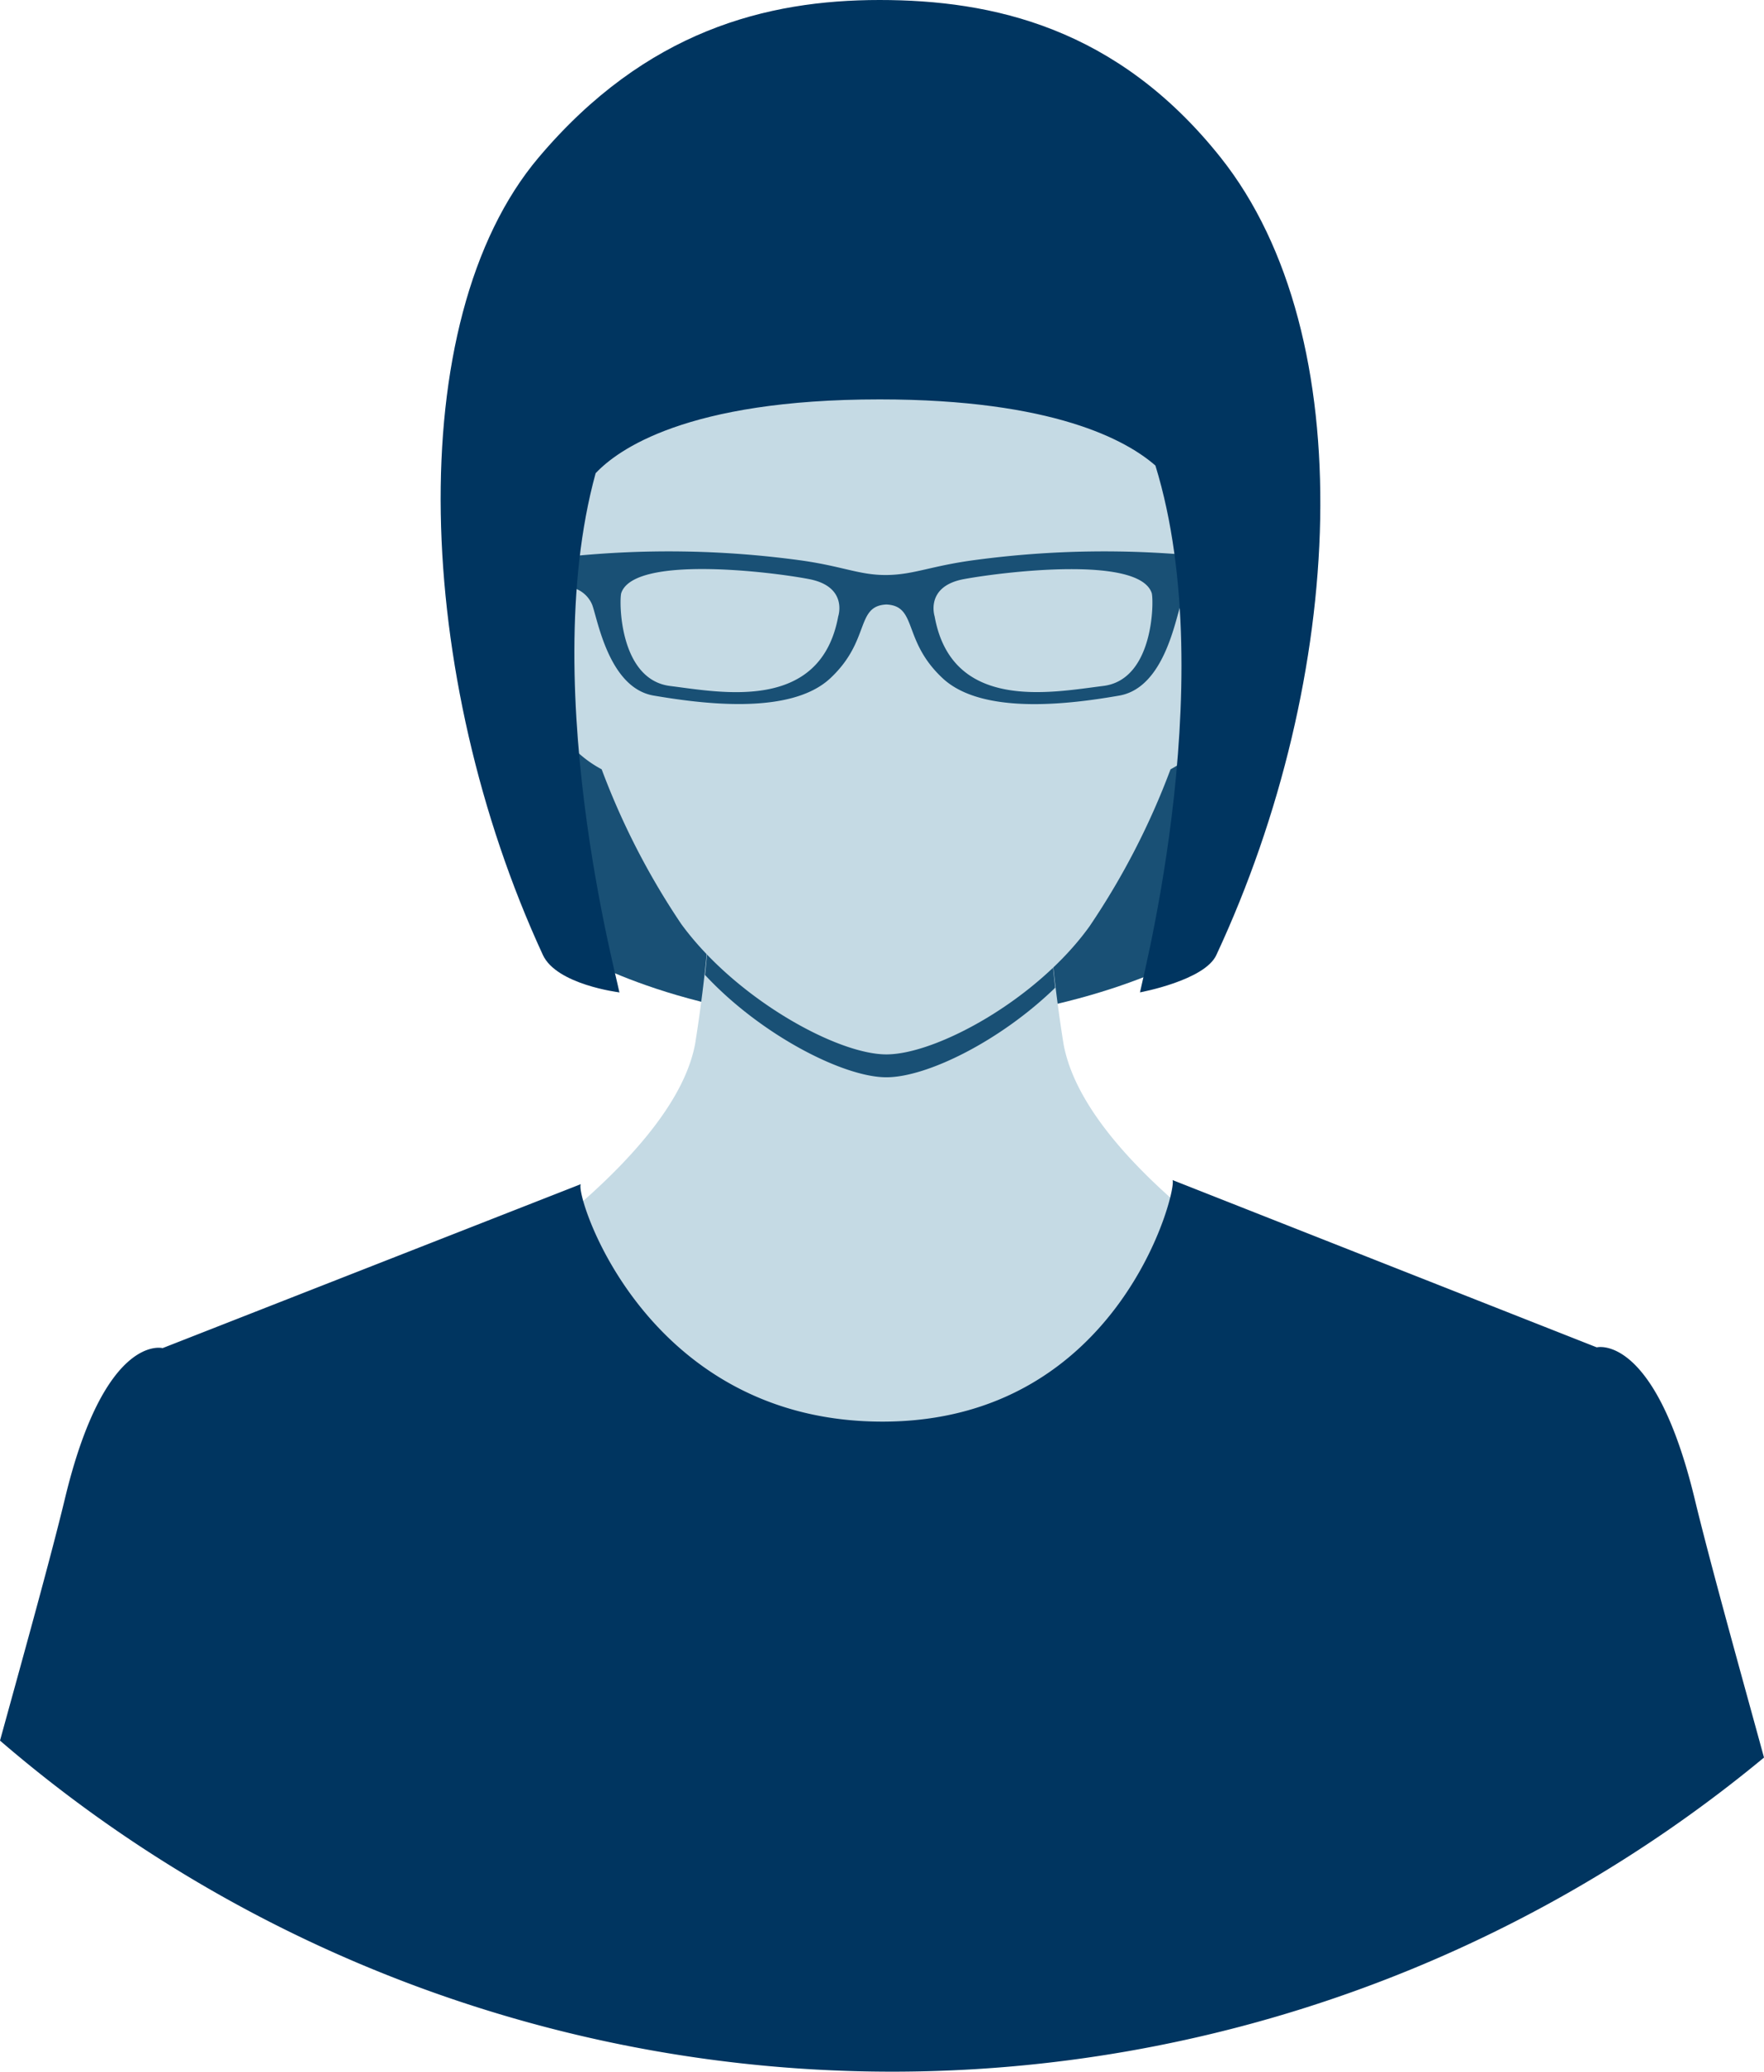
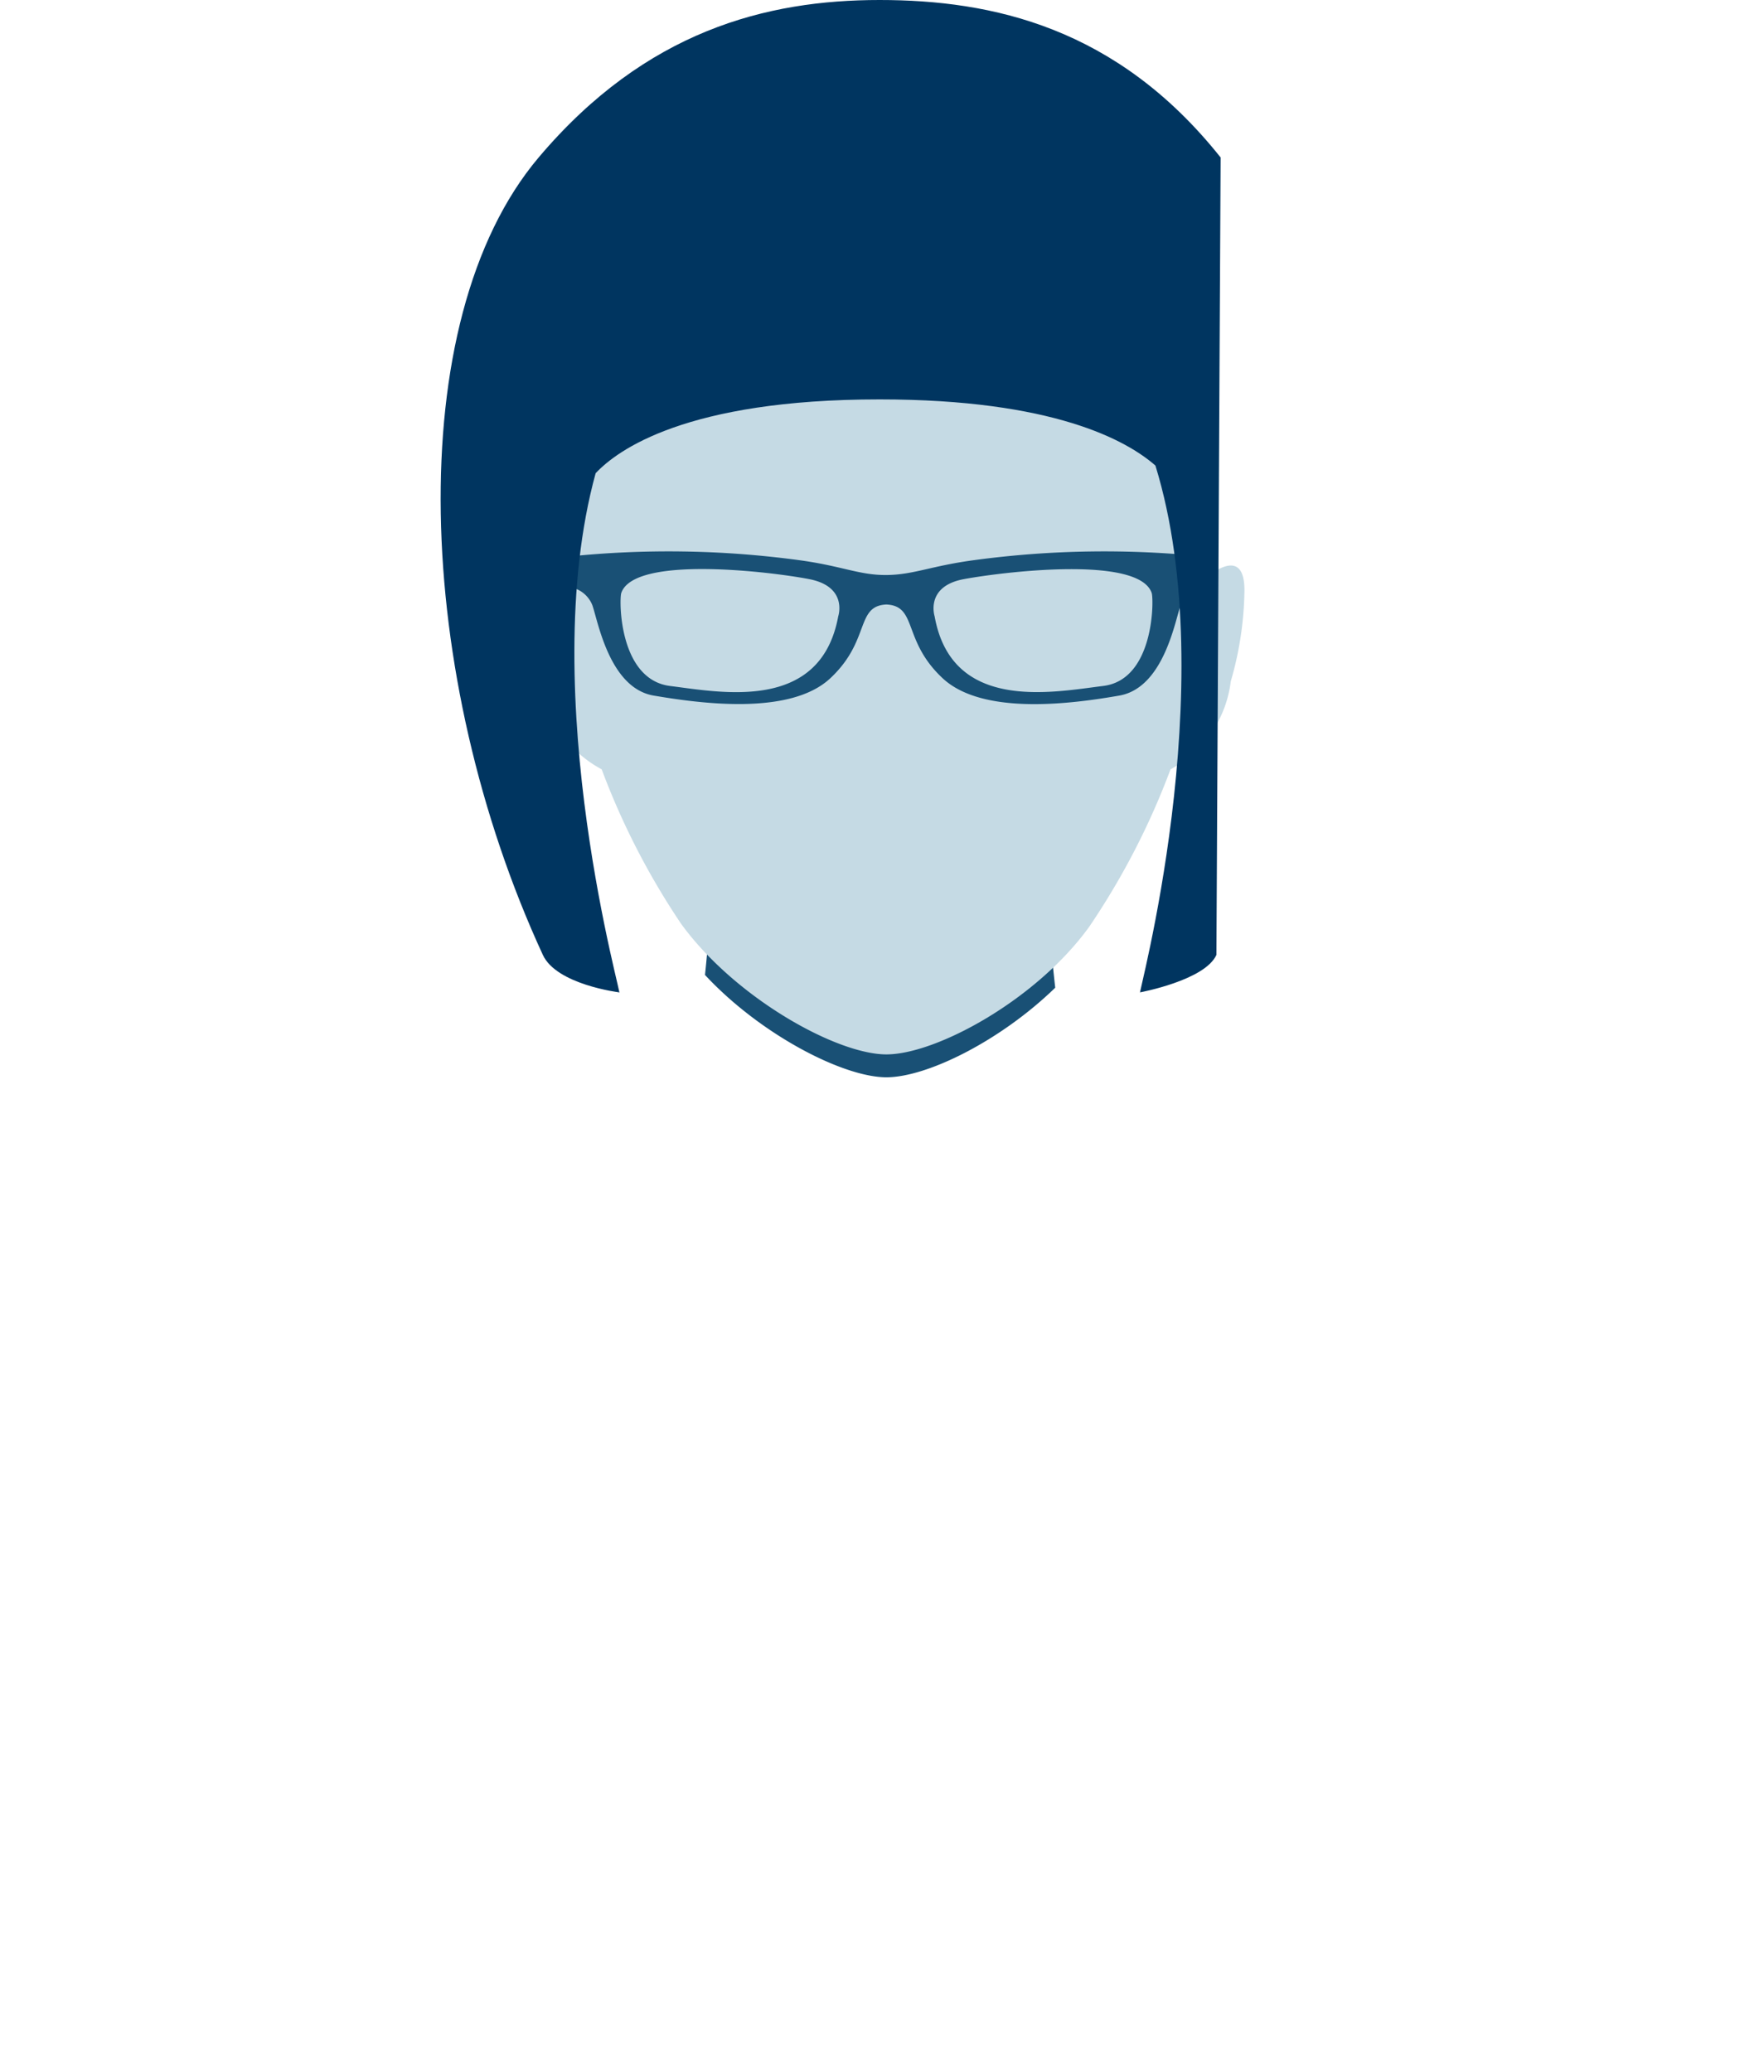
<svg xmlns="http://www.w3.org/2000/svg" width="163.39" height="191.92" viewBox="0 0 163.39 191.92">
  <defs>
    <style>.a{fill:#195075;}.b{fill:#c5dae4;}.c{fill:#003560;}</style>
  </defs>
  <title>アセット 15</title>
-   <path class="a" d="M53.25,88.36s10.58,6.47,28.54,6.47,28.83-6.47,28.83-6.47l6.48-18.55-70-1.75Z" />
-   <path class="b" d="M133.39,127.5s-32.17-16-34.88-30.78a138.34,138.34,0,0,1-1.73-21.44l-13.66-.89V74l-17,1.24a138.34,138.34,0,0,1-1.73,21.44c-2.73,14.81-36.72,32.09-36.72,32.09l55.2,56.1Z" />
  <path class="a" d="M96.78,75.28l-13.66-.89V74l-17,1.24s0,7.32-.82,15.08c5.15,5.54,12.81,9.48,16.8,9.48,3.77,0,10.58-3.38,15.64-8.3A152.68,152.68,0,0,1,96.78,75.28Z" />
  <path class="b" d="M48.9,55c-.17-4.81,3.52-1.45,3.52-1.45S46.75,13.82,82.1,13.82s29.64,39.71,29.64,39.71,3.69-3.36,3.52,1.45A31.26,31.26,0,0,1,114,63.12a10.7,10.7,0,0,1-5.58,8.15,69,69,0,0,1-7.52,14.57C96,92.64,86.71,97.68,82.1,97.68s-14-5.22-19-12.08a68.51,68.51,0,0,1-7.37-14.33,10.72,10.72,0,0,1-5.6-8.15A31.83,31.83,0,0,1,48.9,55Z" />
-   <path class="c" d="M82.63,191.92a126.57,126.57,0,0,0,80.76-29.1c-2.08-7.61-4.94-17.82-6.43-24-3.72-15.37-9.06-14-9.06-14l-39.3-15.5c.51.65-4.78,22.38-26.86,22.38s-28.55-21.18-27.94-22L15.06,124.89s-5.37-1.42-9.06,14c-1.3,5.39-3.89,14.7-6,22.36A126.61,126.61,0,0,0,82.63,191.92Z" />
  <path class="a" d="M90.39,51.87c-4.14.54-5.74,1.38-8.29,1.4s-4.13-.86-8.26-1.4a90,90,0,0,0-21.18-.31l.43,2.9A2.71,2.71,0,0,1,54.84,56c.5,1.26,1.52,7.73,5.71,8.44s12.6,1.9,16.35-1.6,2.32-6.7,5.2-6.84c2.91.14,1.46,3.34,5.22,6.84s12.15,2.33,16.35,1.6,5.21-7.18,5.71-8.44a2.72,2.72,0,0,1,1.74-1.54l.43-2.9A89.85,89.85,0,0,0,90.39,51.87ZM77.64,57.1C76,66,66.79,64.14,62.07,63.55s-4.73-7.88-4.53-8.6c1.16-3.52,13.79-2,17.41-1.3S77.64,57.1,77.64,57.1Zm24.52,6.45c-4.74.59-14,2.43-15.59-6.45,0,0-.91-2.78,2.71-3.45s16.24-2.22,17.4,1.3C106.88,55.67,106.88,63,102.16,63.55Z" />
-   <path class="c" d="M113.06,14.59C103.47,2.53,91.91,0,81.47,0S59.83,2.82,49.89,14.59c-12.81,15.16-11.49,48.13.39,73.87,1.27,2.76,7.06,3.47,7.06,3.47.63,1.52-7.85-27.42-2.17-48.09,2-2.13,8.37-6.84,26.3-6.84,16.1,0,22.89,3.8,25.55,6.13,6.33,20.53-1.84,49.84-1.41,48.8,0,0,6-1.11,7.06-3.47C124.64,62.77,126.2,31.11,113.06,14.59Z" />
+   <path class="c" d="M113.06,14.59C103.47,2.53,91.91,0,81.47,0S59.83,2.82,49.89,14.59c-12.81,15.16-11.49,48.13.39,73.87,1.27,2.76,7.06,3.47,7.06,3.47.63,1.52-7.85-27.42-2.17-48.09,2-2.13,8.37-6.84,26.3-6.84,16.1,0,22.89,3.8,25.55,6.13,6.33,20.53-1.84,49.84-1.41,48.8,0,0,6-1.11,7.06-3.47Z" />
</svg>